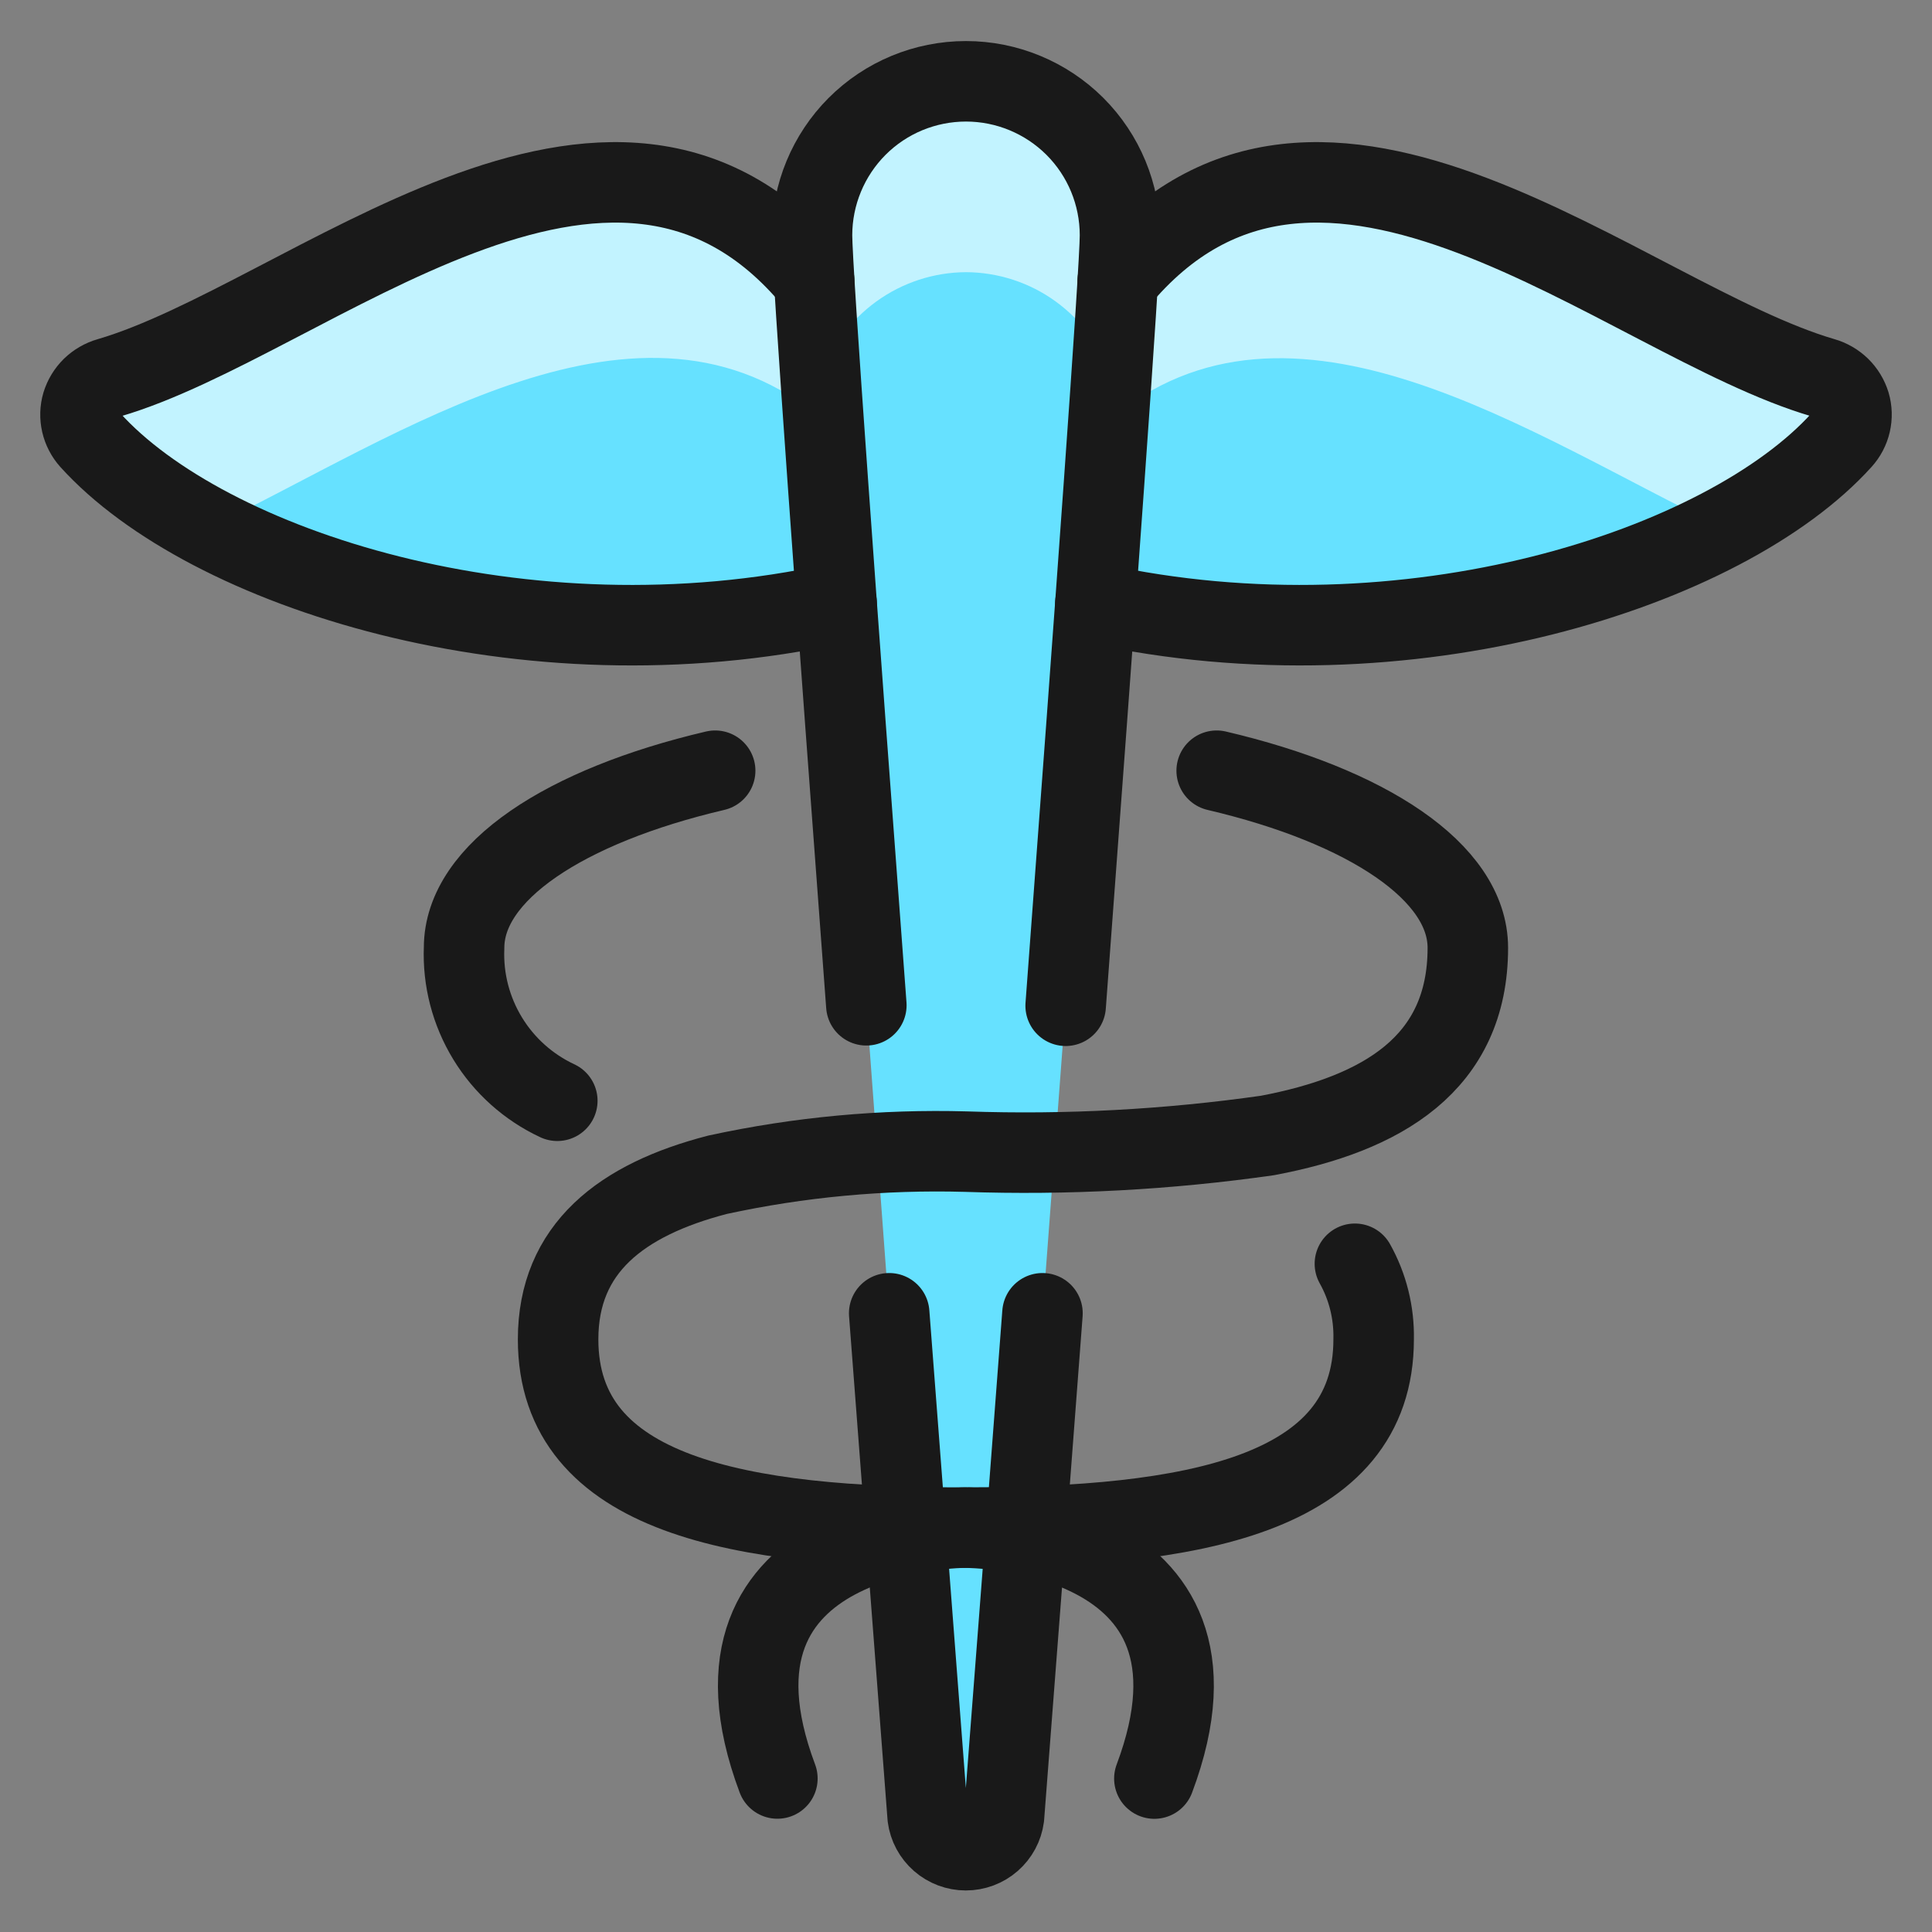
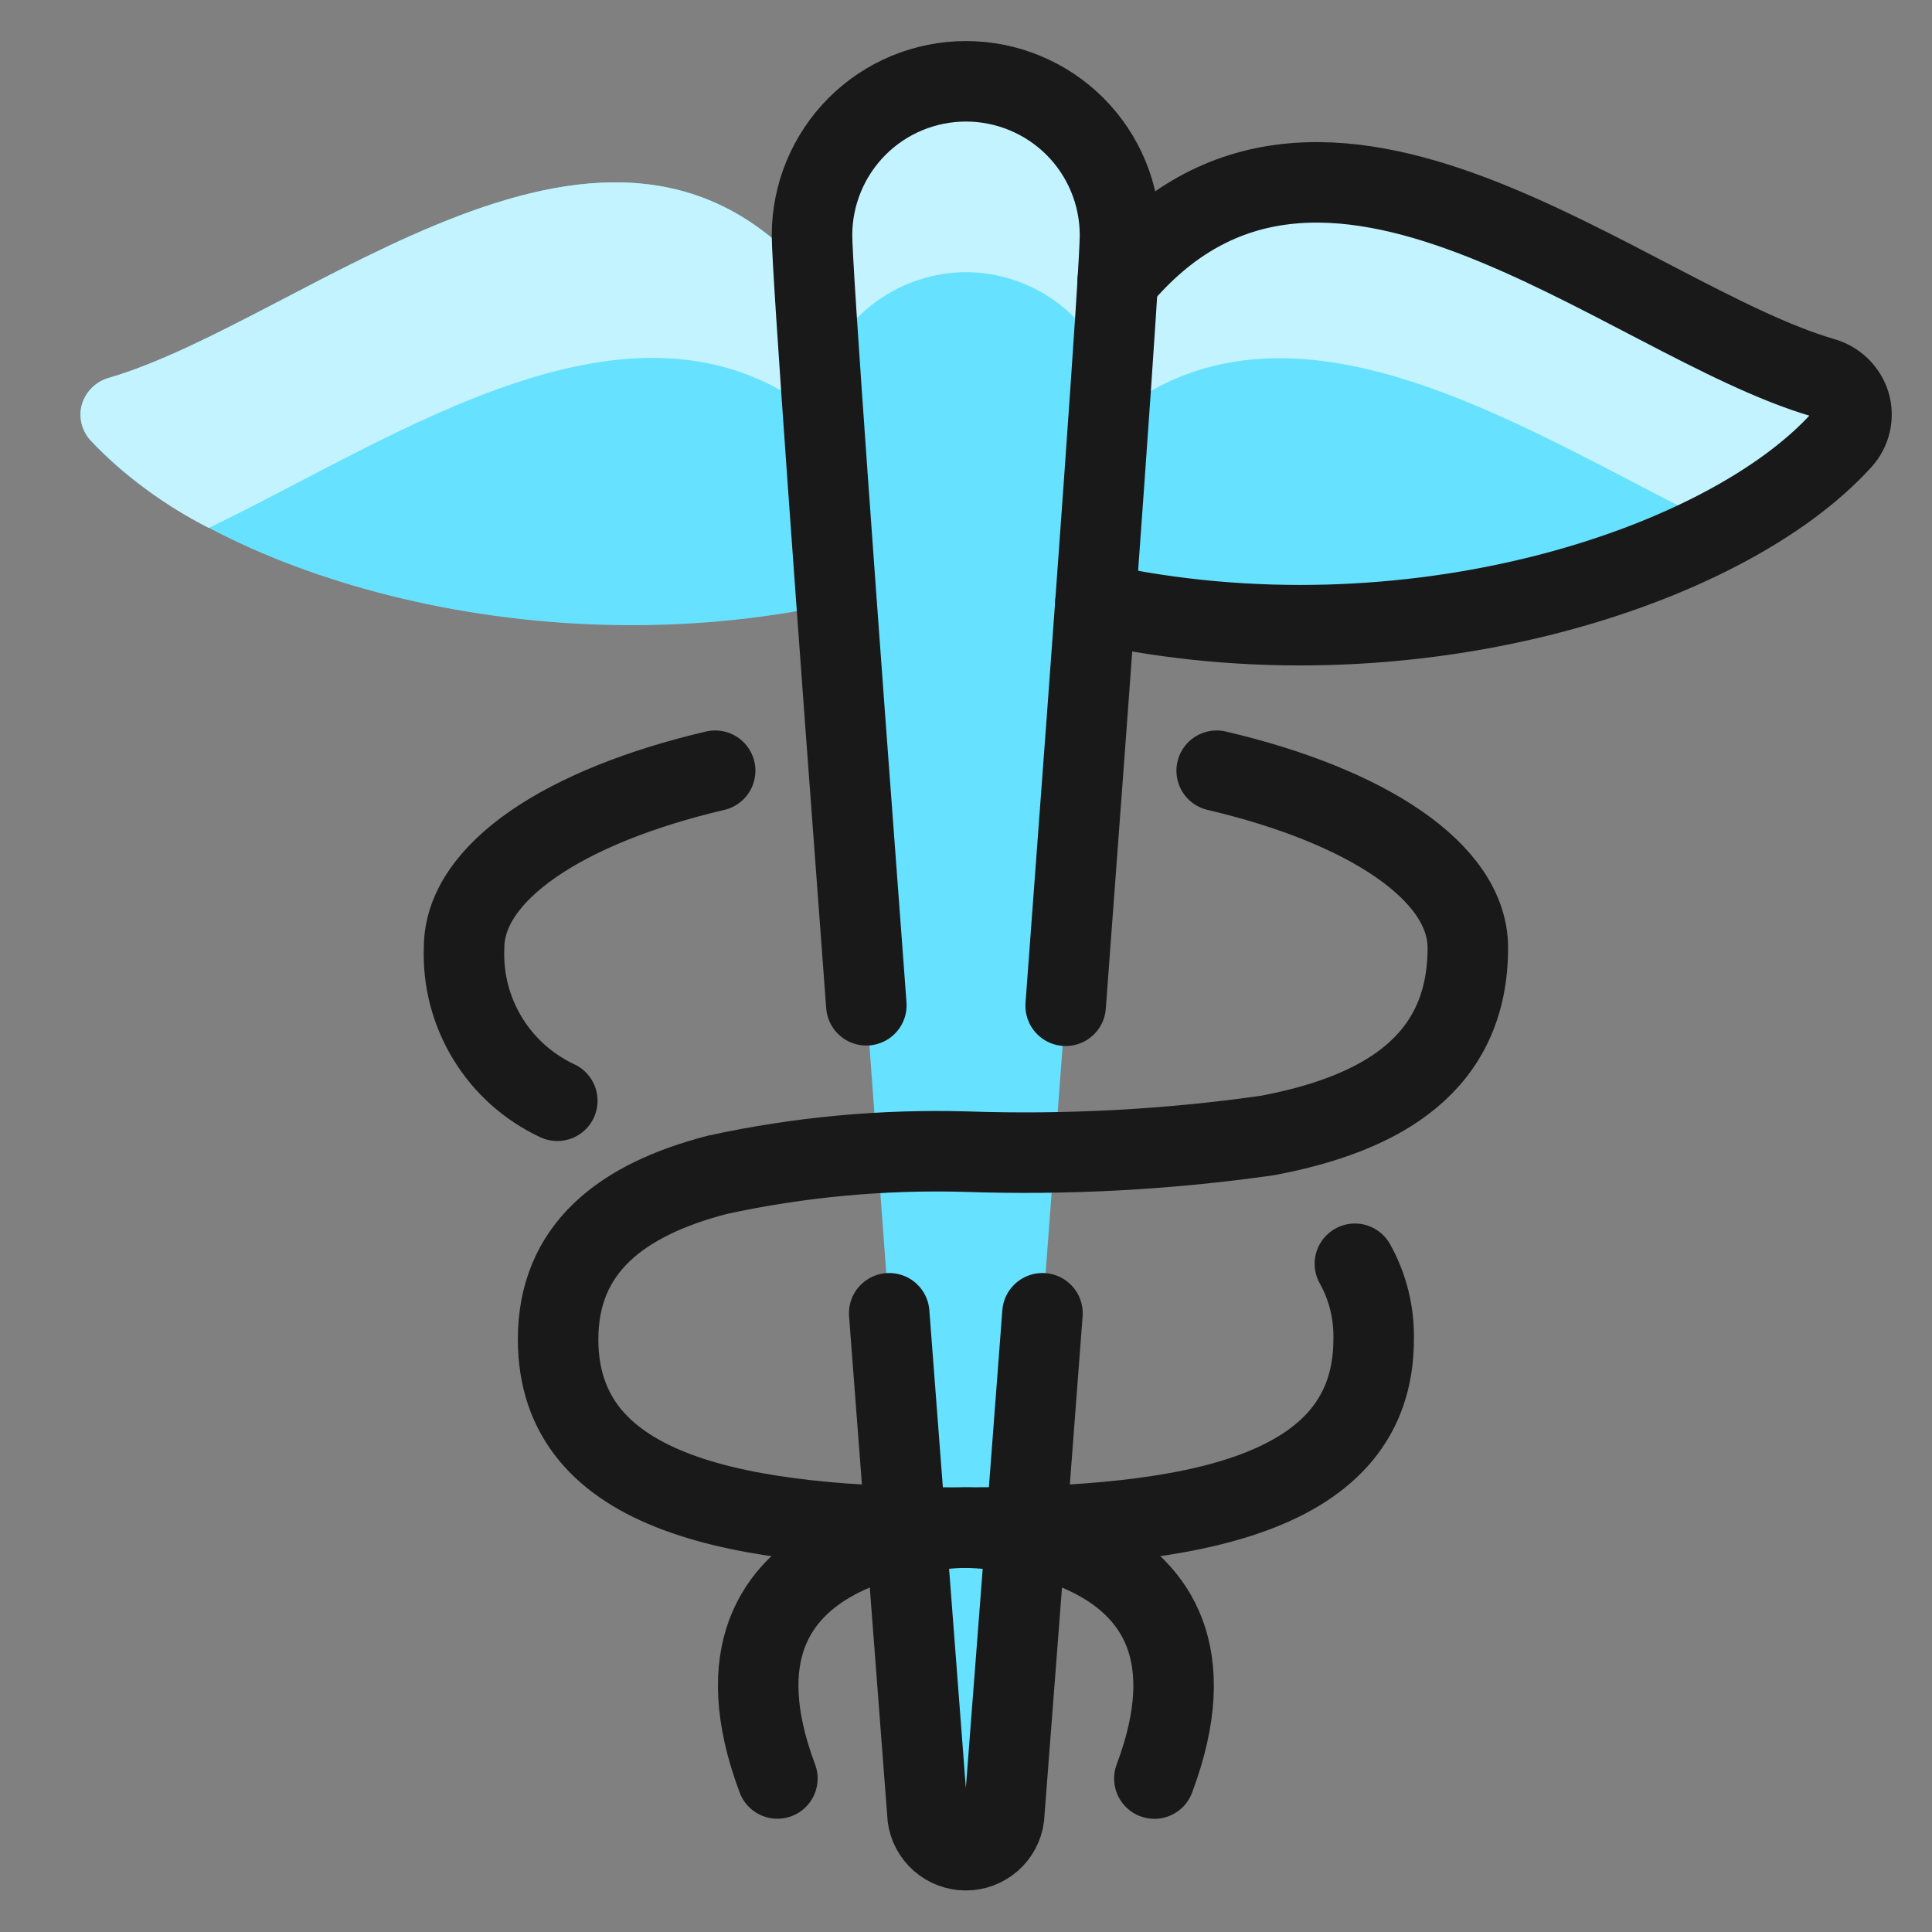
<svg xmlns="http://www.w3.org/2000/svg" fill="none" viewBox="0 0 24 24" id="Medical-Hospital-1--Streamline-Ultimate">
  <rect x="0" y="0" width="24" height="24" fill="#808080" stroke="none" />
  <desc>
    Medical Hospital 1 Streamline Icon: https://streamlinehq.com
  </desc>
  <path fill="#66e1ff" d="M10.762 12.488c-0.368 -4.916 -0.675 -9.145 -0.675 -9.565 0 -0.507 0.202 -0.994 0.56 -1.353 0.359 -0.359 0.845 -0.56 1.353 -0.56 0.507 0 0.994 0.202 1.353 0.56 0.359 0.359 0.56 0.845 0.56 1.353 0 0.423 -0.307 4.652 -0.675 9.571l-0.287 3.826c-0.166 2.188 -0.331 4.357 -0.478 6.256 -0.015 0.115 -0.072 0.22 -0.159 0.296 -0.087 0.076 -0.199 0.118 -0.315 0.118 -0.116 0 -0.228 -0.042 -0.315 -0.118 -0.087 -0.076 -0.144 -0.181 -0.159 -0.296 -0.145 -1.899 -0.31 -4.067 -0.478 -6.256l-0.284 -3.832Z" stroke-width="1" />
  <path fill="#c2f3ff" d="M12 3.381c0.4 0.002 0.79 0.129 1.114 0.364 0.324 0.235 0.566 0.566 0.693 0.945 0.067 -0.978 0.106 -1.619 0.106 -1.768 0 -0.507 -0.202 -0.994 -0.56 -1.353 -0.359 -0.359 -0.845 -0.56 -1.353 -0.56 -0.507 0 -0.994 0.202 -1.353 0.56 -0.359 0.359 -0.56 0.845 -0.56 1.353 0 0.151 0.039 0.793 0.106 1.771 0.126 -0.38 0.368 -0.712 0.692 -0.947 0.324 -0.235 0.714 -0.363 1.115 -0.365Z" stroke-width="1" />
  <path fill="#66e1ff" d="M10.114 3.486C7.591 0.436 3.816 3.975 1.352 4.694c-0.078 0.022 -0.15 0.064 -0.208 0.12 -0.058 0.057 -0.101 0.127 -0.125 0.205 -0.023 0.077 -0.025 0.158 -0.007 0.237 0.018 0.078 0.056 0.151 0.109 0.21C2.563 7.062 6.51 8.347 10.393 7.495" stroke-width="1" />
  <path fill="#66e1ff" d="M13.885 3.486c2.523 -3.05 6.299 0.489 8.763 1.207 0.078 0.022 0.15 0.064 0.208 0.12 0.058 0.057 0.101 0.127 0.125 0.205 0.023 0.077 0.025 0.158 0.007 0.237 -0.018 0.078 -0.056 0.151 -0.11 0.21 -1.441 1.596 -5.389 2.882 -9.271 2.03" stroke-width="1" />
  <path fill="#66e1ff" d="M13.885 3.486c2.523 -3.05 6.299 0.489 8.763 1.207 0.078 0.022 0.15 0.064 0.208 0.12 0.058 0.057 0.101 0.127 0.125 0.205 0.023 0.077 0.025 0.158 0.007 0.237 -0.018 0.078 -0.056 0.151 -0.11 0.21 -1.441 1.596 -5.389 2.882 -9.271 2.03" stroke-width="1" />
  <path fill="#c2f3ff" d="M2.593 6.558C4.963 5.42 7.966 3.295 10.235 5.225l-0.12 -1.739C7.591 0.436 3.816 3.975 1.352 4.694c-0.078 0.022 -0.15 0.064 -0.208 0.12 -0.058 0.057 -0.101 0.127 -0.125 0.205 -0.023 0.077 -0.025 0.158 -0.007 0.237 0.018 0.078 0.056 0.151 0.109 0.21 0.425 0.445 0.923 0.814 1.472 1.092Z" stroke-width="1" />
  <path fill="#c2f3ff" d="M21.407 6.558c-2.369 -1.134 -5.373 -3.259 -7.642 -1.329l0.121 -1.739c2.523 -3.054 6.299 0.485 8.763 1.203 0.078 0.022 0.15 0.064 0.208 0.12 0.058 0.057 0.101 0.127 0.125 0.205 0.022 0.077 0.025 0.158 0.007 0.237s-0.056 0.151 -0.11 0.21c-0.425 0.445 -0.923 0.814 -1.472 1.092Z" stroke-width="1" />
-   <path stroke="#191919" stroke-linecap="round" stroke-linejoin="round" d="M10.114 3.486C7.591 0.436 3.816 3.975 1.352 4.694c-0.078 0.022 -0.15 0.064 -0.208 0.12 -0.058 0.057 -0.101 0.127 -0.125 0.205 -0.023 0.077 -0.025 0.158 -0.007 0.237 0.018 0.078 0.056 0.151 0.109 0.21C2.563 7.062 6.51 8.347 10.393 7.495" stroke-width="1" />
  <path stroke="#191919" stroke-linecap="round" stroke-linejoin="round" d="M13.885 3.486c2.523 -3.05 6.299 0.489 8.763 1.207 0.078 0.022 0.15 0.064 0.208 0.12 0.058 0.057 0.101 0.127 0.125 0.205 0.023 0.077 0.025 0.158 0.007 0.237 -0.018 0.078 -0.056 0.151 -0.11 0.21 -1.441 1.596 -5.389 2.882 -9.271 2.03" stroke-width="1" />
  <path stroke="#191919" stroke-linecap="round" stroke-linejoin="round" d="M15.114 9.574c1.865 0.437 3.12 1.257 3.12 2.2 0 1.442 -1.07 2.063 -2.487 2.331 -1.241 0.177 -2.495 0.244 -3.748 0.201 -1.036 -0.029 -2.071 0.067 -3.084 0.287 -1.195 0.309 -1.982 0.914 -1.982 2.045 0 1.948 2.267 2.339 5.07 2.339 0 0 3.507 0 2.337 3.117" stroke-width="1" />
  <path stroke="#191919" stroke-linecap="round" stroke-linejoin="round" d="M16.831 15.699c0.16 0.286 0.24 0.61 0.233 0.938 0 1.948 -2.268 2.339 -5.069 2.339 0 0 -3.507 0 -2.338 3.117" stroke-width="1" />
  <path stroke="#191919" stroke-linecap="round" stroke-linejoin="round" d="M8.884 9.574c-1.865 0.437 -3.119 1.257 -3.119 2.2 -0.016 0.396 0.086 0.787 0.292 1.125 0.206 0.338 0.508 0.608 0.866 0.775" stroke-width="1" />
  <path stroke="#191919" stroke-linecap="round" stroke-linejoin="round" d="M10.762 12.488c-0.368 -4.916 -0.675 -9.145 -0.675 -9.565 0 -0.507 0.202 -0.994 0.56 -1.353 0.359 -0.359 0.845 -0.56 1.353 -0.56 0.507 0 0.994 0.202 1.353 0.56 0.359 0.359 0.56 0.845 0.56 1.353 0 0.423 -0.307 4.652 -0.675 9.571" stroke-width="1" />
  <path stroke="#191919" stroke-linecap="round" stroke-linejoin="round" d="M12.95 16.314c-0.165 2.188 -0.331 4.357 -0.478 6.256 -0.015 0.115 -0.072 0.22 -0.159 0.296 -0.087 0.076 -0.199 0.118 -0.315 0.118 -0.116 0 -0.228 -0.042 -0.315 -0.118 -0.087 -0.076 -0.144 -0.181 -0.159 -0.296 -0.145 -1.899 -0.31 -4.067 -0.478 -6.256" stroke-width="1" />
</svg>